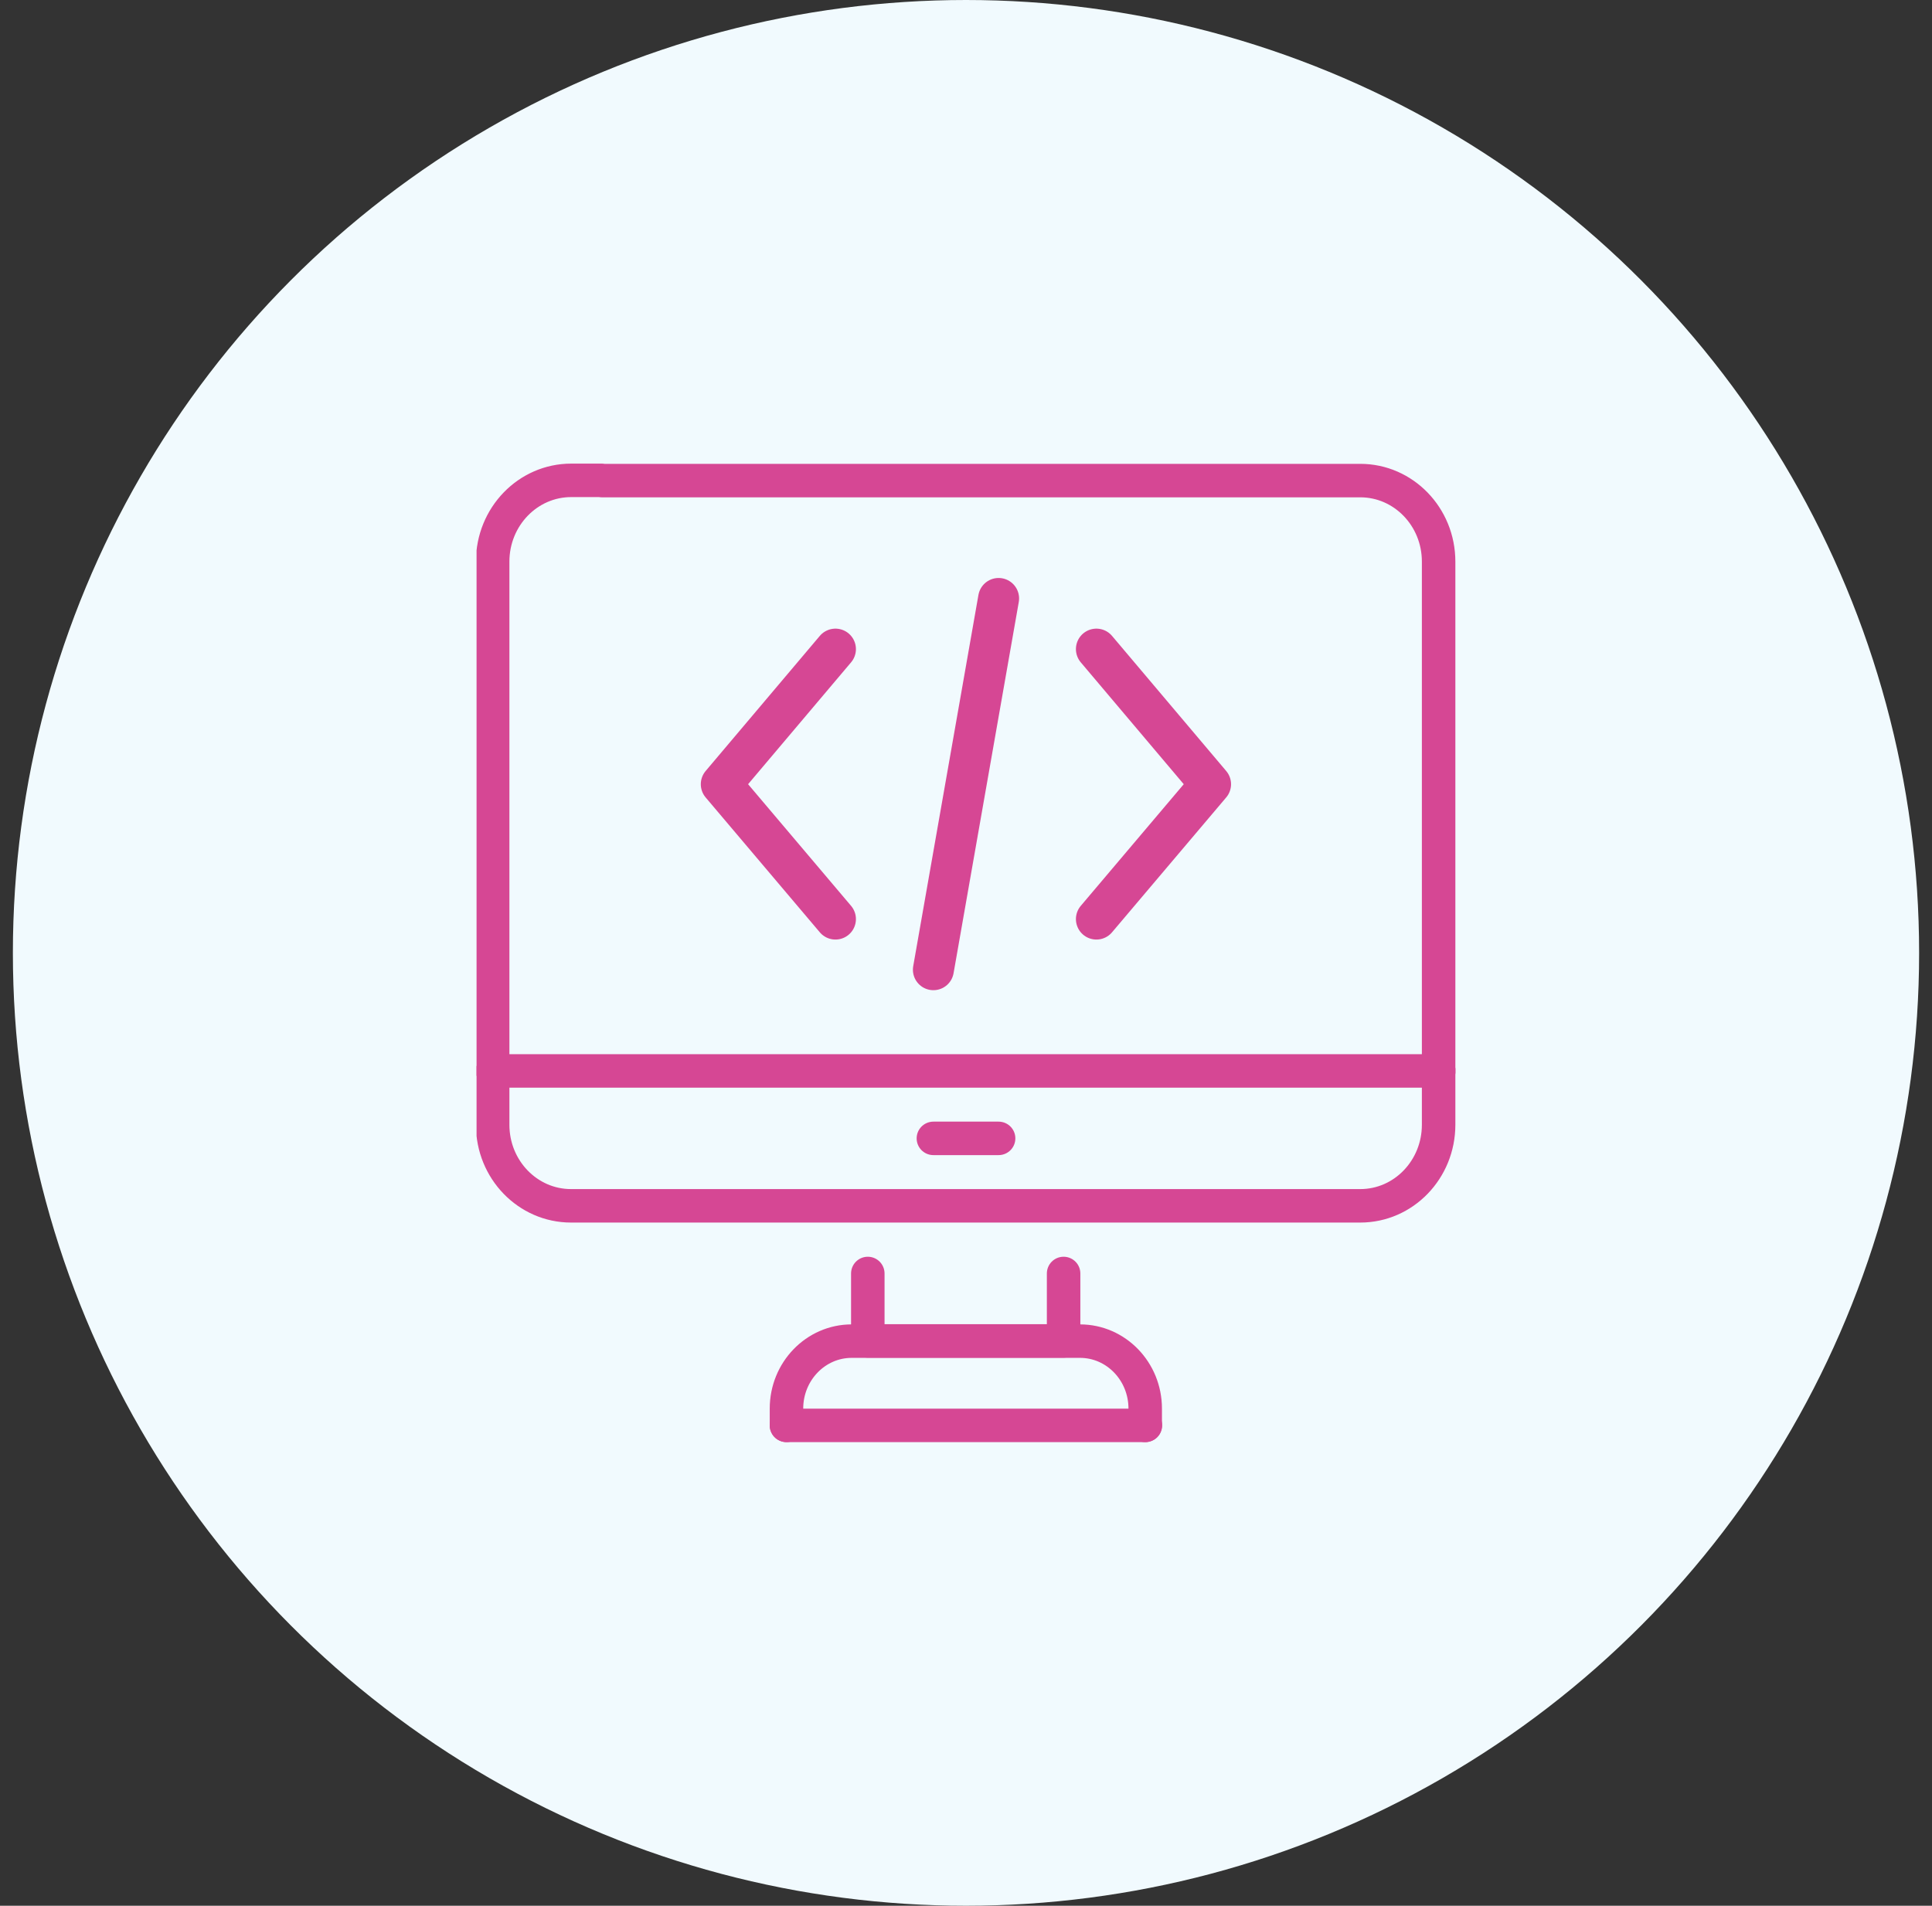
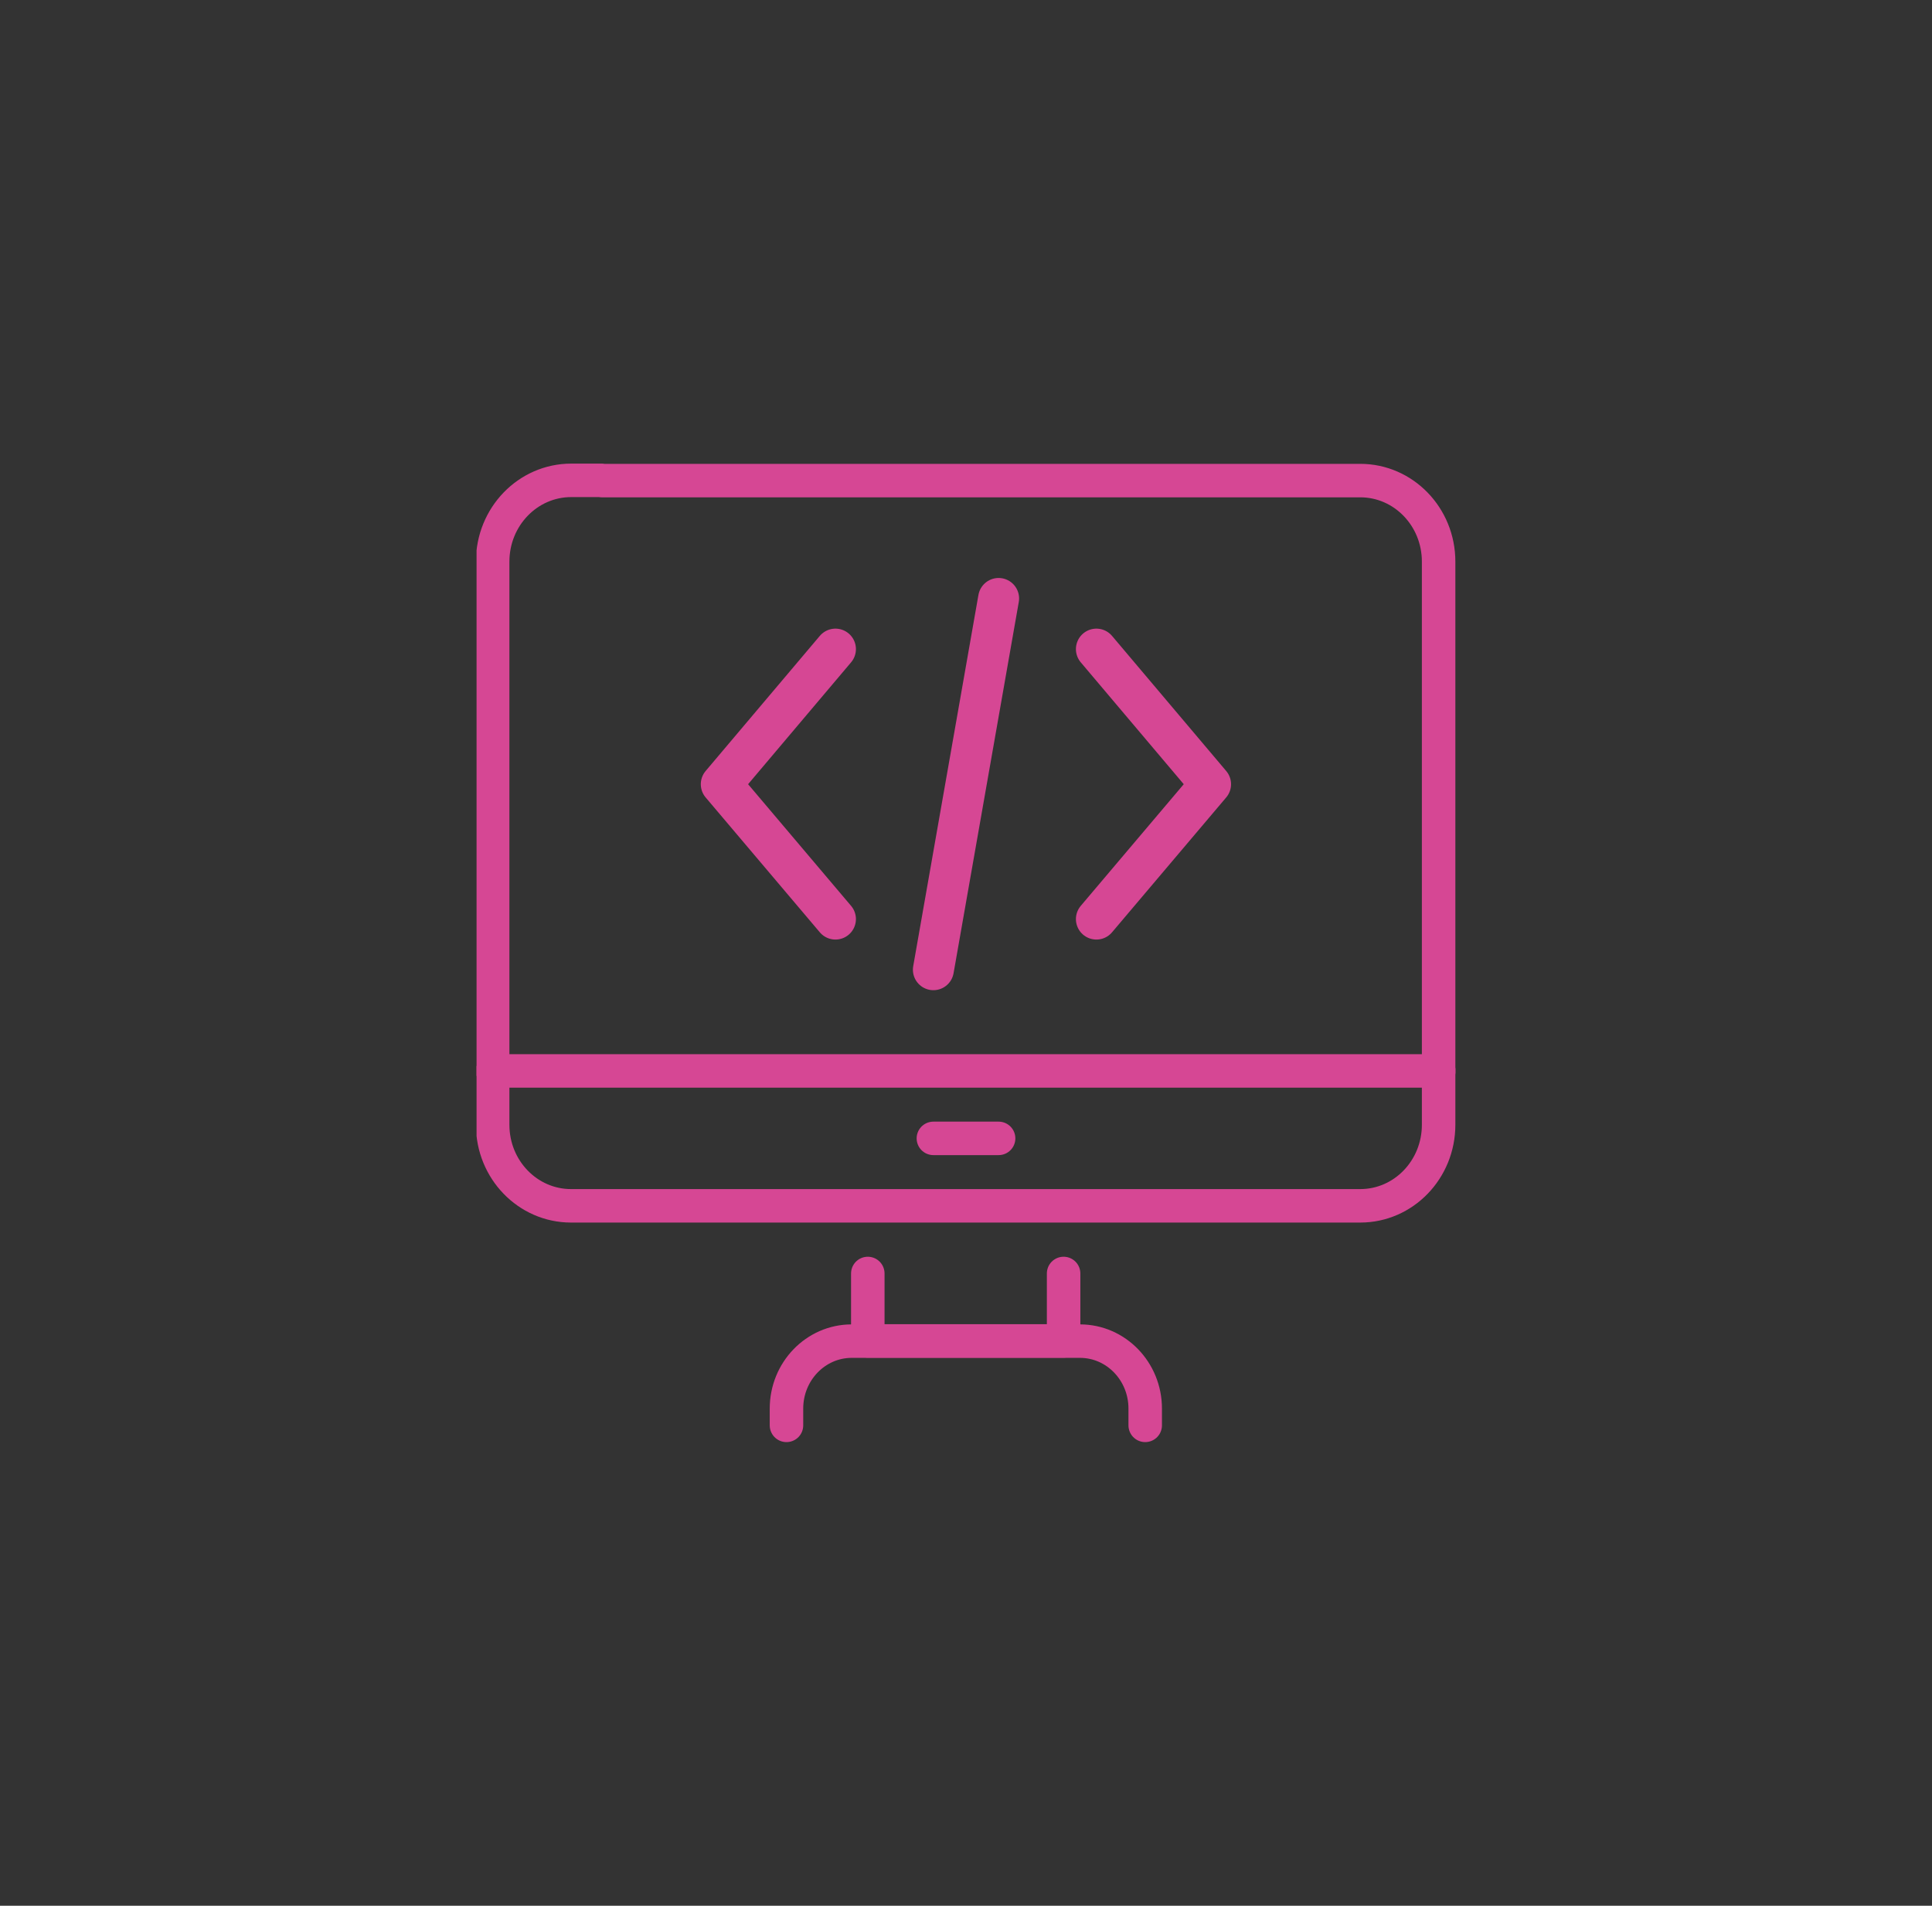
<svg xmlns="http://www.w3.org/2000/svg" width="75" height="74" viewBox="0 0 75 74" fill="none">
  <rect x="0" y="0" width="75" height="74" fill="#333333" stroke="none" />
-   <circle cx="37.5" cy="37" r="37" fill="#F1FAFE" />
  <g clip-path="url(#clip0_24485_48097)">
    <path d="M23.357 18.652H22.175C20.49 18.652 19.125 20.065 19.125 21.808V43.675C19.125 45.418 20.49 46.822 22.167 46.822H52.805C54.49 46.822 55.847 45.409 55.847 43.675V21.808C55.847 20.065 54.482 18.661 52.805 18.661H23.357V18.652Z" stroke="#D64794" stroke-width="1.3" stroke-linecap="round" stroke-linejoin="round" />
    <path d="M41.289 49.449V52.068H33.688V49.449" stroke="#D64794" stroke-width="1.3" stroke-linecap="round" stroke-linejoin="round" />
    <path d="M19.125 41.584H55.855" stroke="#D64794" stroke-width="1.3" stroke-linecap="round" stroke-linejoin="round" />
    <path d="M36.234 44.203H38.766" stroke="#D64794" stroke-width="1.3" stroke-linecap="round" stroke-linejoin="round" />
-     <path d="M44.465 55.348H30.531" stroke="#D64794" stroke-width="1.3" stroke-linecap="round" stroke-linejoin="round" />
    <path d="M30.531 55.347V54.695C30.531 53.249 31.665 52.076 33.062 52.076H41.926C43.323 52.076 44.457 53.249 44.457 54.695V55.347" stroke="#D64794" stroke-width="1.3" stroke-linecap="round" stroke-linejoin="round" />
    <path d="M38.766 23.238L36.234 37.654" stroke="#D64794" stroke-width="1.59" stroke-linecap="round" stroke-linejoin="round" />
    <path d="M42.562 25.205L46.994 30.451L42.562 35.688" stroke="#D64794" stroke-width="1.59" stroke-linecap="round" stroke-linejoin="round" />
    <path d="M32.432 25.205L28 30.451L32.432 35.688" stroke="#D64794" stroke-width="1.59" stroke-linecap="round" stroke-linejoin="round" />
  </g>
  <defs>
    <clipPath id="clip0_24485_48097">
      <rect width="38" height="38" fill="white" transform="translate(18.5 18)" />
    </clipPath>
  </defs>
</svg>